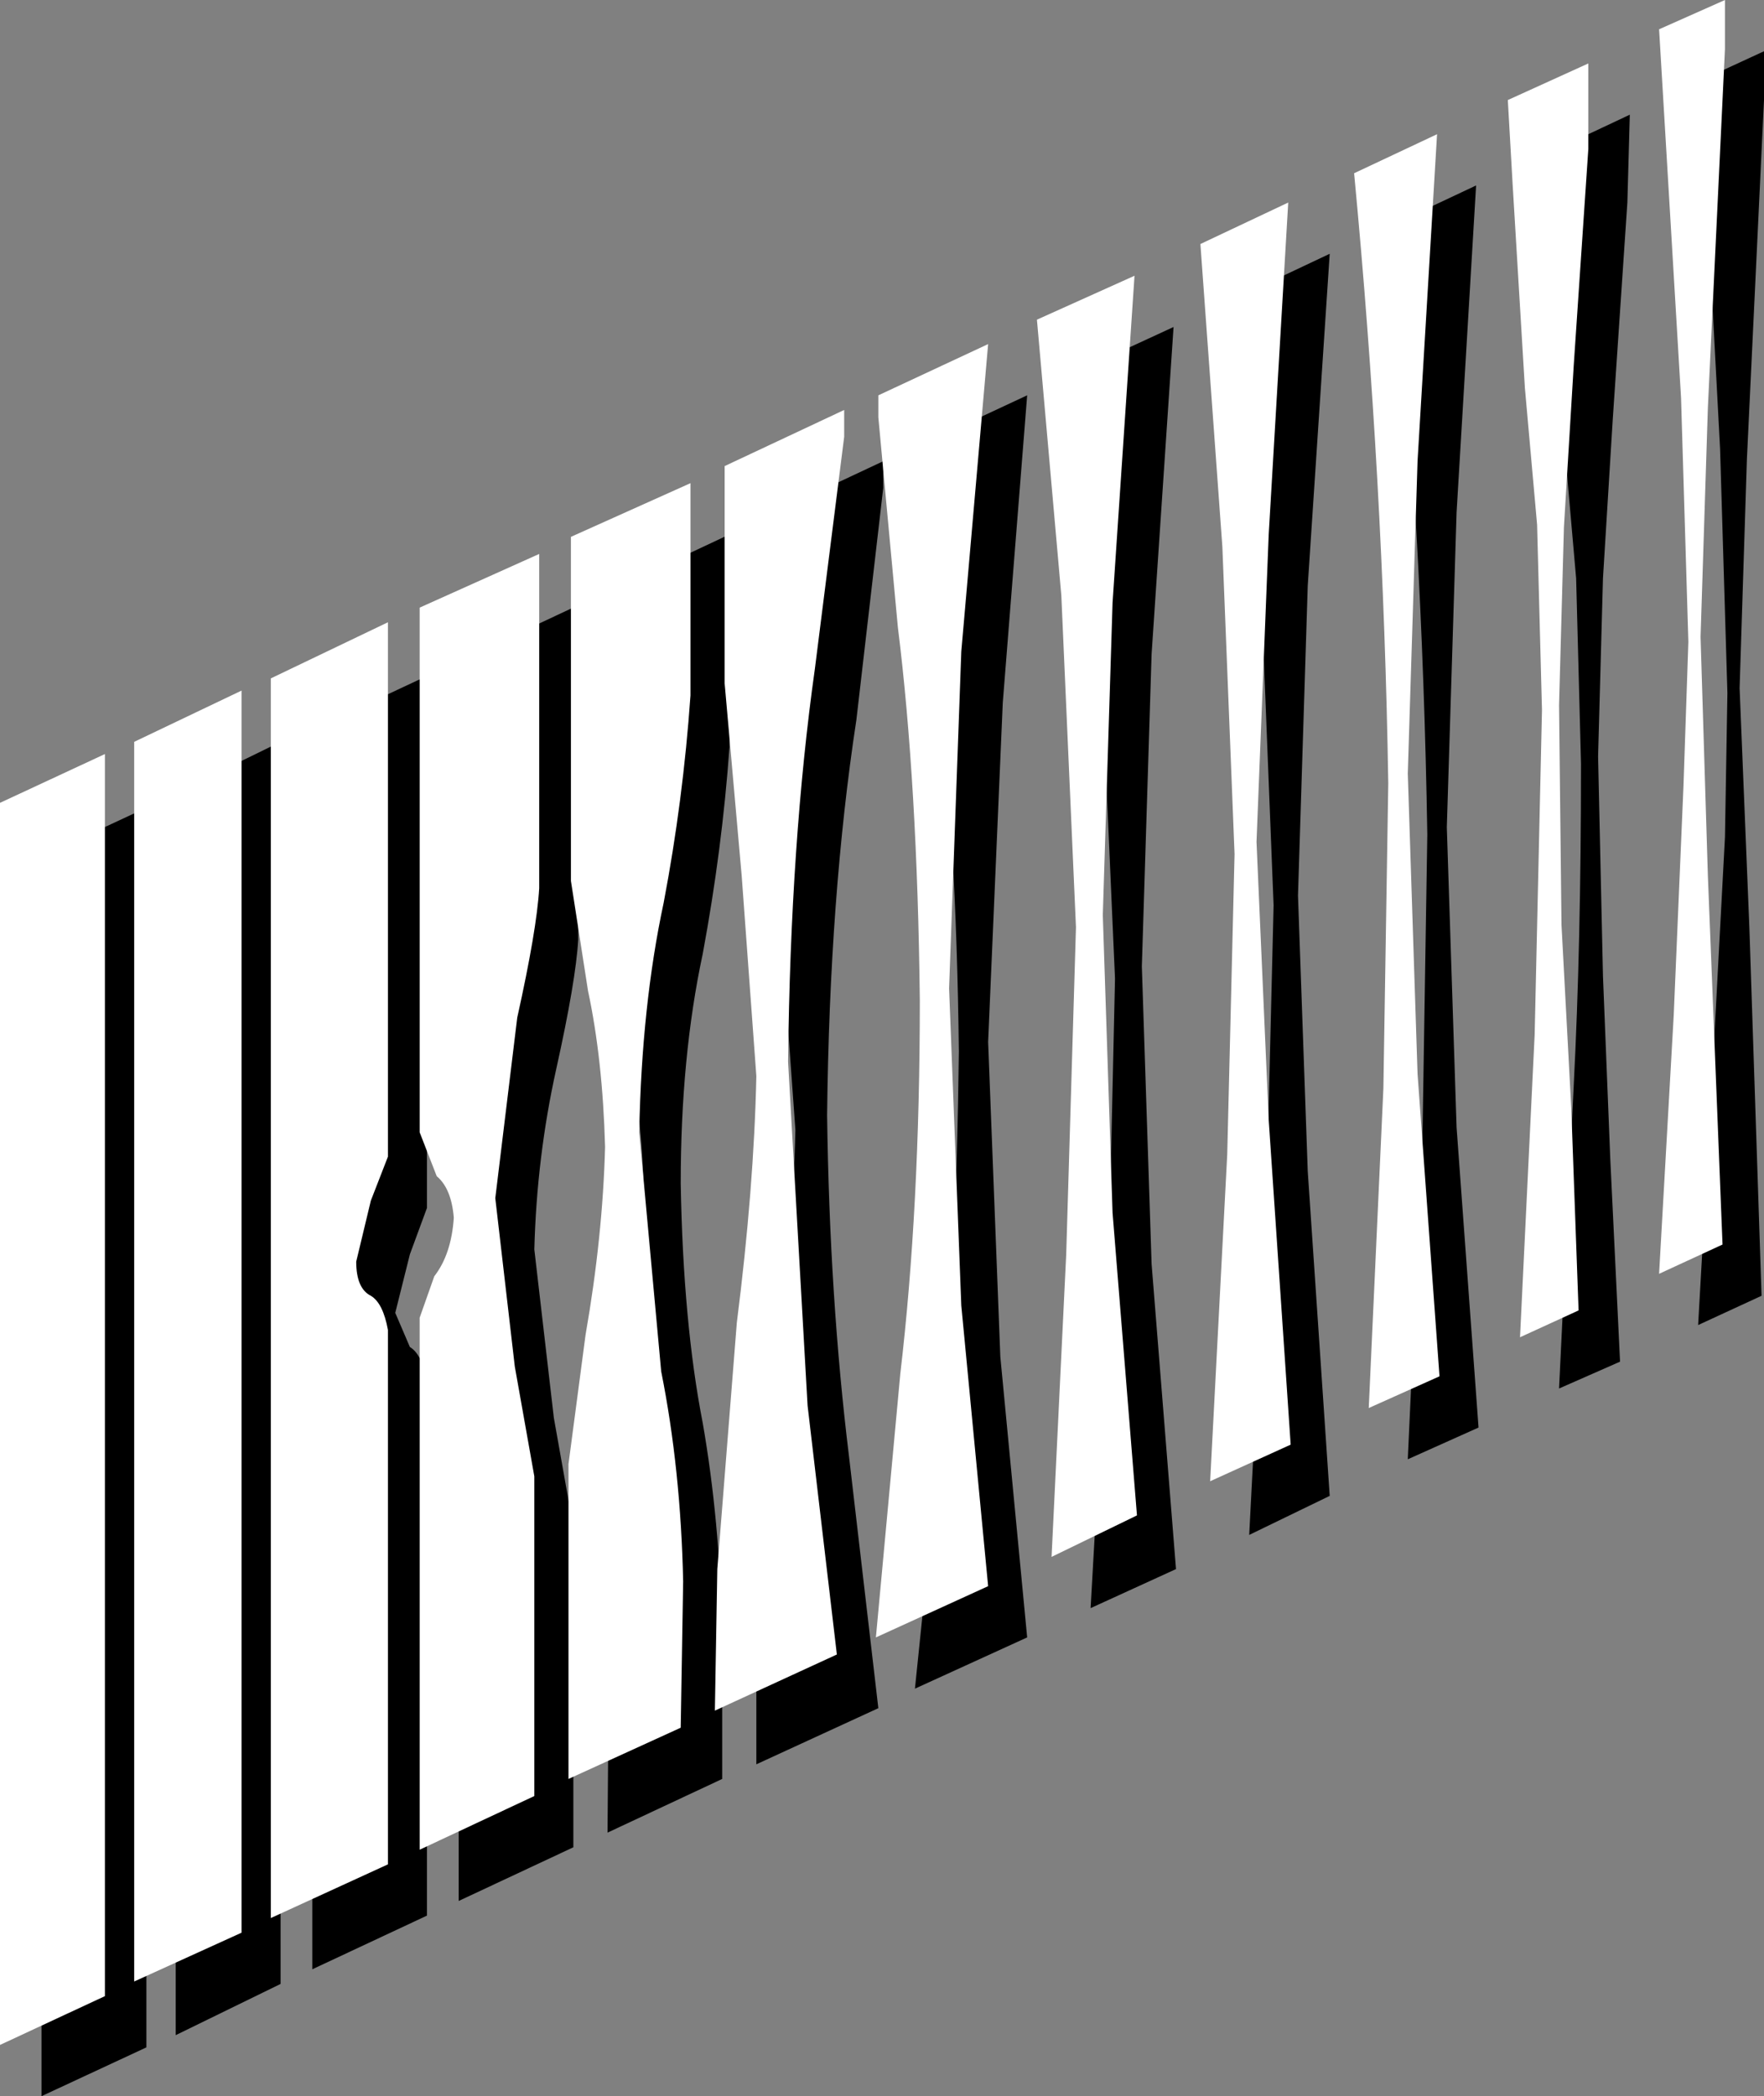
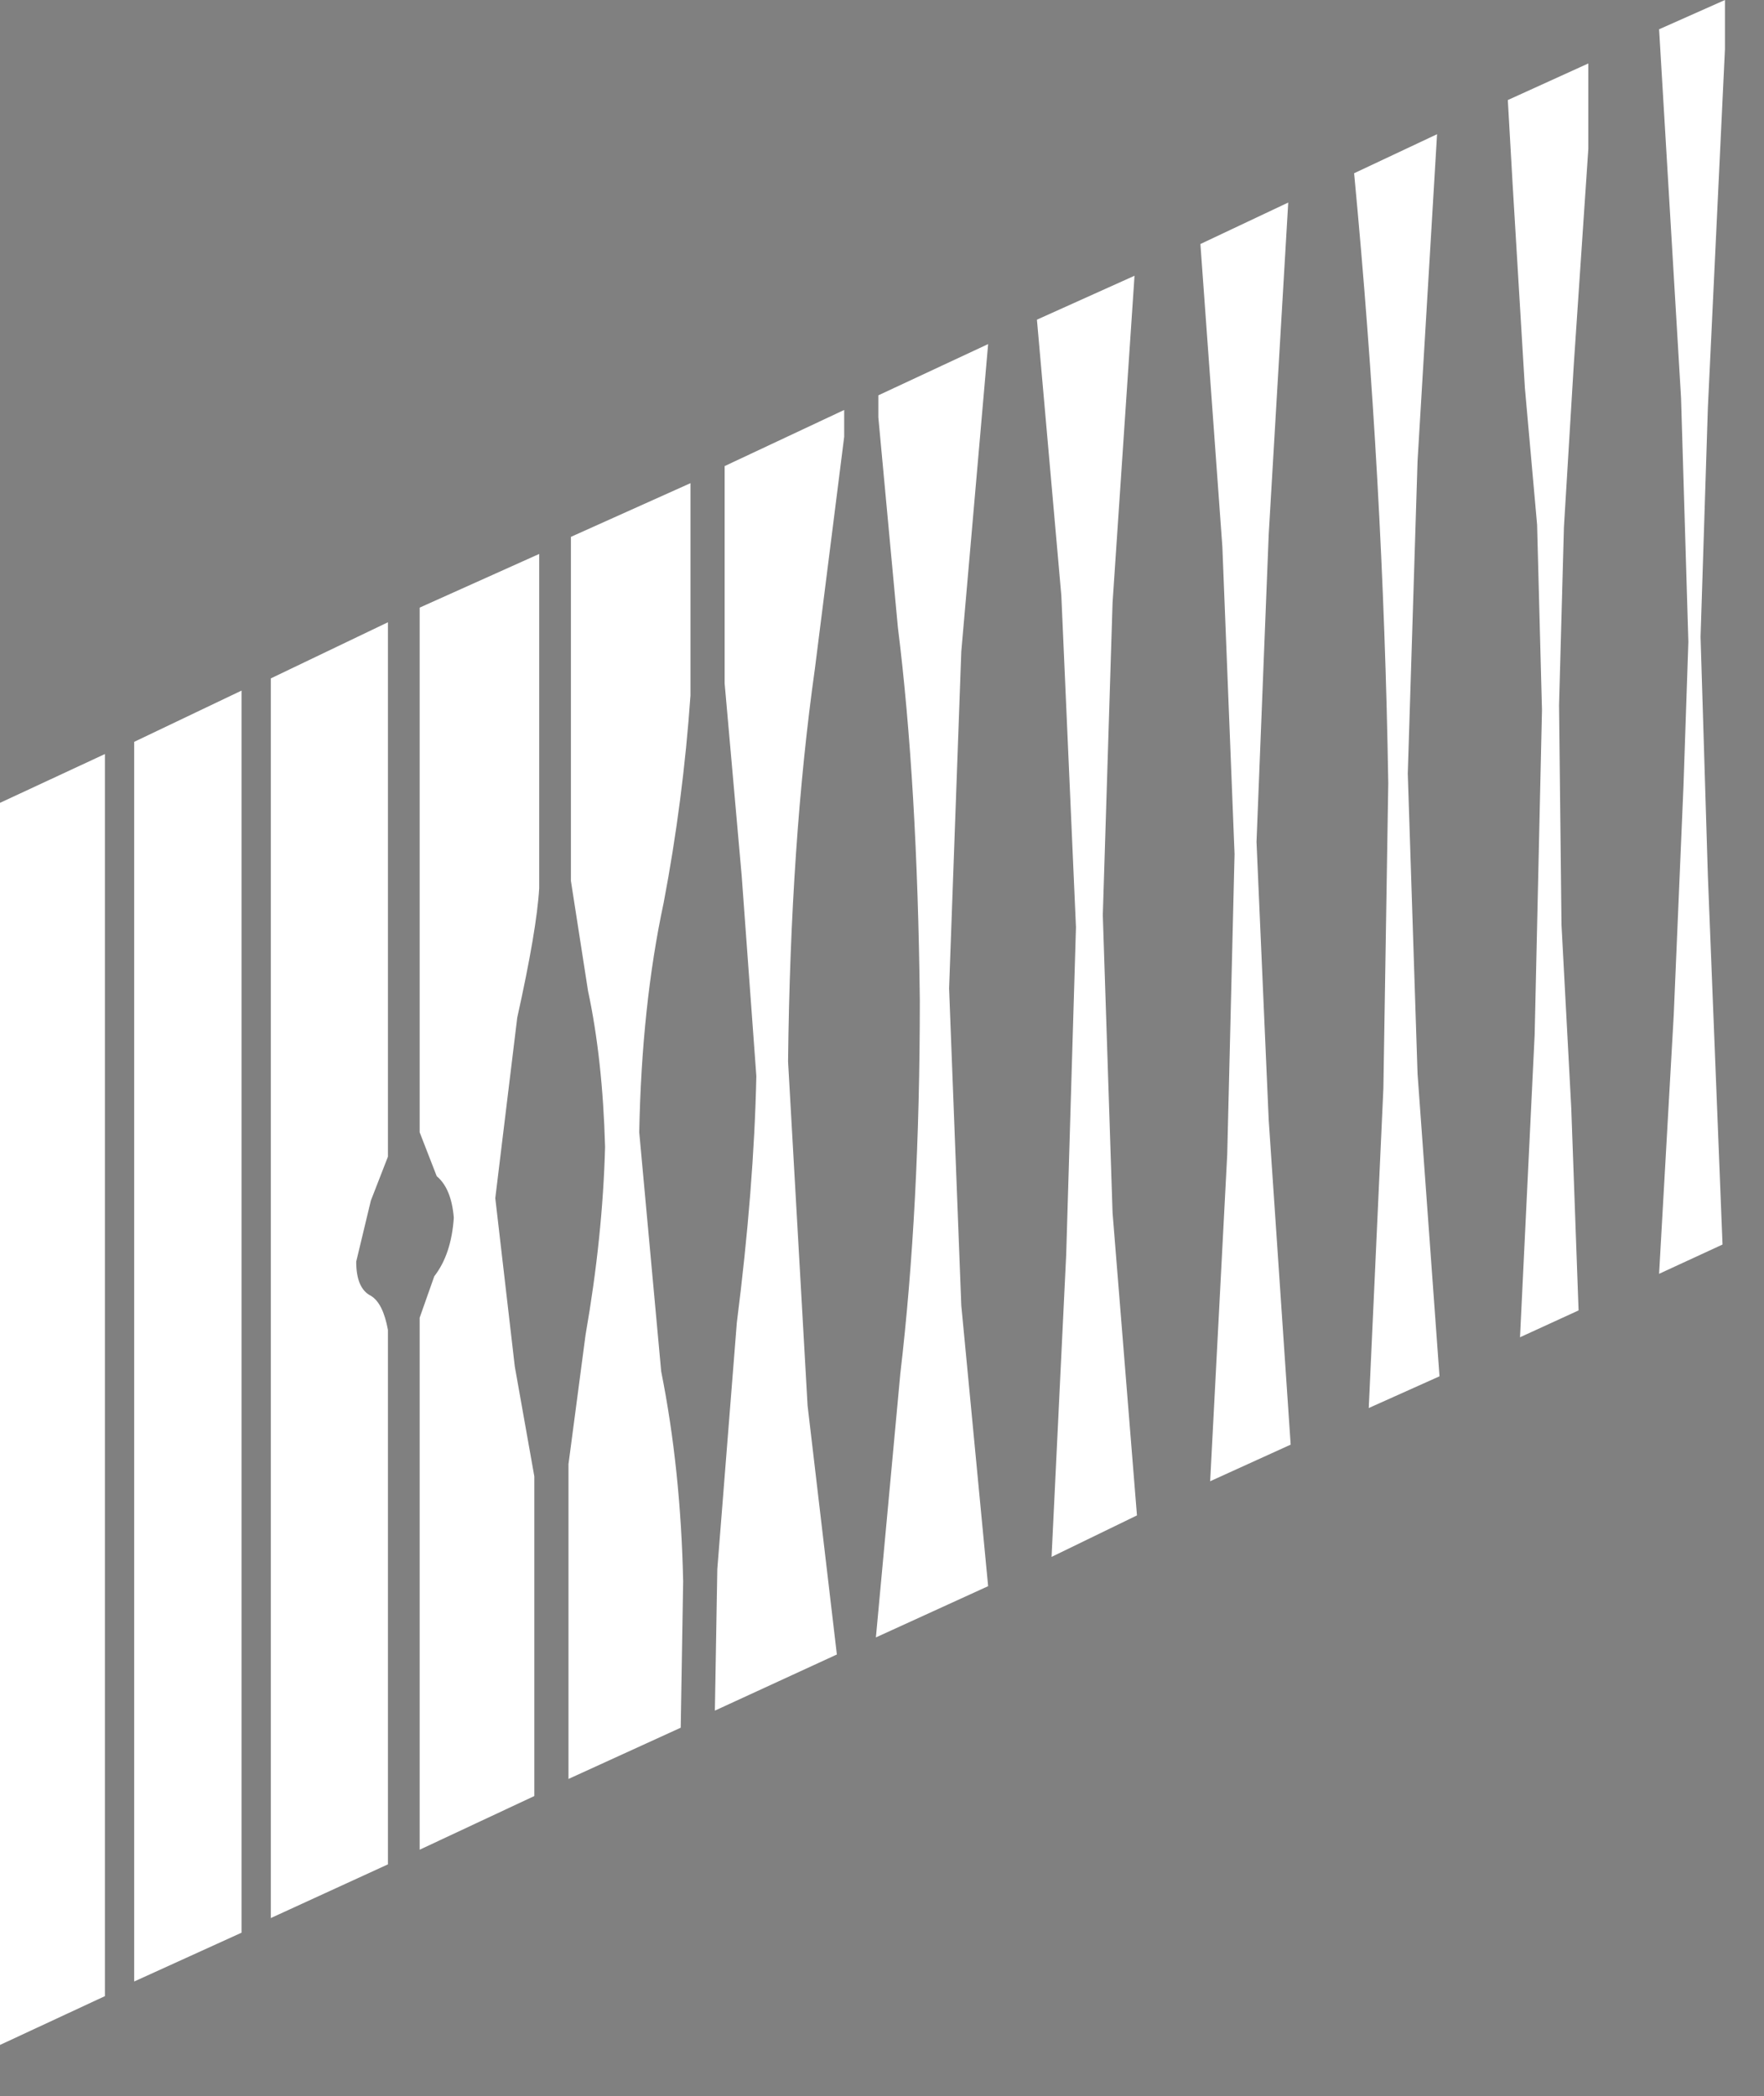
<svg xmlns="http://www.w3.org/2000/svg" height="42.95px" width="36.15px">
  <rect width="100%" height="100%" fill="#808080" stroke="none" />
  <g transform="matrix(1.0, 0.0, 0.0, 1.0, 137.55, 21.05)">
-     <path d="M-111.45 -2.5 L-111.7 -8.8 -112.1 -15.0 -110.3 -15.85 -110.75 -9.05 -110.95 -2.7 -110.75 2.95 -110.3 9.6 -111.95 10.4 -111.6 3.65 -111.45 -2.5 M-117.0 -6.65 L-117.3 0.3 -117.05 6.75 -116.5 12.5 -118.8 13.55 -118.25 8.2 Q-117.95 4.75 -117.9 0.5 -117.95 -3.95 -118.35 -7.1 L-118.75 -11.45 -118.75 -11.9 -116.5 -12.95 -117.0 -6.65 M-115.45 -13.45 L-113.5 -14.35 -113.95 -7.65 -114.15 -1.25 -113.95 4.85 -113.45 11.1 -115.2 11.9 -114.85 5.7 -114.7 -1.0 -115.0 -7.8 -115.45 -13.45 M-101.4 -20.0 L-101.4 -19.0 -101.75 -11.65 -101.9 -6.95 -101.7 -2.05 -101.45 5.5 -102.75 6.1 -102.45 0.8 -102.2 -3.9 -102.15 -6.85 -102.3 -11.85 -102.7 -19.4 -101.4 -20.0 M-105.85 -17.9 L-104.15 -18.7 -104.2 -16.9 -104.5 -12.45 -104.7 -9.2 -104.8 -5.55 -104.7 -1.05 -104.55 2.7 -104.35 6.85 -105.6 7.4 -105.3 1.2 Q-105.15 -1.7 -105.15 -5.4 L-105.25 -9.2 -105.5 -12.05 -105.7 -16.2 -105.85 -17.9 M-109.0 -16.45 L-107.3 -17.25 -107.7 -10.55 -107.9 -4.1 -107.7 2.05 -107.25 8.2 -108.7 8.85 -108.4 2.3 -108.3 -3.95 Q-108.4 -10.15 -109.0 -16.45 M-125.7 -8.65 L-125.7 -1.8 Q-125.75 -0.95 -126.15 0.85 -126.55 2.65 -126.6 4.55 L-126.2 8.0 -125.8 10.25 -125.8 16.8 -128.15 17.9 -128.15 12.7 -128.15 8.75 -128.15 7.0 -127.8 6.15 Q-127.5 5.7 -127.45 4.95 -127.5 4.35 -127.8 4.1 L-128.15 3.2 -128.15 -0.15 -128.15 -7.5 -125.7 -8.65 M-131.15 -6.1 L-128.8 -7.2 -128.8 0.25 -128.8 3.7 -129.15 4.65 -129.45 5.85 -129.15 6.55 Q-128.9 6.7 -128.8 7.25 L-128.8 10.65 -128.8 18.2 -131.15 19.3 -131.15 -6.1 M-121.9 -6.0 L-121.9 -7.35 -121.9 -10.45 -119.45 -11.6 -119.45 -11.05 -120.0 -6.3 Q-120.55 -2.7 -120.6 1.8 -120.55 5.55 -120.15 8.8 L-119.55 13.95 -122.05 15.1 -122.05 12.15 -121.65 7.1 Q-121.3 4.35 -121.25 2.1 L-121.55 -2.05 -121.9 -6.0 M-122.6 -10.1 L-122.6 -7.1 -122.6 -5.75 Q-122.75 -3.65 -123.15 -1.5 -123.6 0.6 -123.6 3.2 -123.55 6.05 -123.15 8.1 -122.8 10.1 -122.75 12.4 L-122.75 15.4 -125.1 16.5 -125.05 10.05 -124.7 7.35 -124.35 3.5 Q-124.4 1.7 -124.7 0.3 L-125.05 -1.9 -125.05 -8.95 -122.6 -10.1 M-136.7 -3.5 L-134.55 -4.5 -134.55 20.9 -136.7 21.9 -136.7 -3.5 M-133.95 -4.8 L-131.8 -5.85 -131.8 19.6 -133.95 20.65 -133.95 -4.8" fill="#000000" fill-rule="evenodd" stroke="none" />
    <path d="M-137.55 20.85 L-137.55 -4.6 -135.4 -5.6 -135.4 19.85 -137.55 20.85 M-120.25 -12.65 L-120.25 -12.1 -120.85 -7.35 Q-121.35 -3.8 -121.4 0.7 L-121.0 7.75 -120.4 12.85 -122.9 14.0 -122.85 11.1 -122.45 6.05 Q-122.1 3.3 -122.05 1.0 L-122.35 -3.1 -122.7 -7.05 -122.7 -8.45 -122.7 -11.5 -120.25 -12.65 M-119.55 -12.95 L-117.3 -14.0 -117.85 -7.7 -118.1 -0.8 -117.85 5.7 -117.3 11.45 -119.6 12.5 -119.1 7.1 Q-118.7 3.7 -118.7 -0.55 -118.75 -5.0 -119.15 -8.2 L-119.55 -12.5 -119.55 -12.95 M-112.95 -16.05 L-111.15 -16.9 -111.55 -10.1 -111.8 -3.8 -111.55 1.9 -111.1 8.55 -112.75 9.3 -112.4 2.6 -112.25 -3.55 -112.5 -9.85 -112.95 -16.05 M-116.3 -14.5 L-114.3 -15.4 -114.75 -8.7 -114.95 -2.3 -114.75 3.8 -114.25 10.0 -116.0 10.85 -115.7 4.65 -115.5 -2.05 -115.8 -8.85 -116.3 -14.5 M-128.95 -8.6 L-126.5 -9.7 -126.5 -2.85 Q-126.55 -2.0 -126.95 -0.2 L-127.4 3.5 -127.0 6.95 -126.6 9.2 -126.6 15.75 -128.95 16.85 -128.95 11.65 -128.95 7.7 -128.95 5.95 -128.65 5.1 Q-128.3 4.65 -128.25 3.9 -128.3 3.3 -128.6 3.05 L-128.95 2.15 -128.95 -1.2 -128.95 -8.6 M-123.4 -8.15 L-123.4 -6.8 Q-123.55 -4.65 -123.95 -2.55 -124.4 -0.45 -124.45 2.15 L-124.0 7.05 Q-123.6 9.05 -123.55 11.35 L-123.6 14.35 -125.9 15.4 -125.9 8.95 -125.55 6.3 Q-125.2 4.3 -125.15 2.45 -125.2 0.65 -125.5 -0.75 L-125.85 -3.0 -125.85 -10.05 -123.4 -11.15 -123.4 -8.15 M-134.8 -5.85 L-132.6 -6.9 -132.6 18.55 -134.8 19.55 -134.8 -5.85 M-132.0 -7.15 L-129.6 -8.3 -129.6 -0.8 -129.6 2.65 -129.95 3.55 -130.25 4.8 Q-130.25 5.35 -129.95 5.5 -129.7 5.65 -129.6 6.2 L-129.6 9.6 -129.6 17.15 -132.0 18.25 -132.0 -7.15 M-105.0 -19.75 L-105.0 -18.0 -105.3 -13.55 -105.5 -10.25 -105.6 -6.6 -105.55 -2.1 -105.35 1.65 -105.2 5.8 -106.4 6.35 -106.1 0.15 -105.95 -6.5 -106.05 -10.3 -106.3 -13.1 -106.55 -17.25 -106.65 -19.0 -105.0 -19.75 M-109.8 -17.5 L-108.1 -18.3 -108.5 -11.6 -108.7 -5.2 -108.5 0.95 -108.05 7.15 -109.5 7.8 -109.2 1.25 -109.1 -5.0 Q-109.2 -11.2 -109.8 -17.5 M-103.1 -12.9 L-103.55 -20.45 -102.2 -21.05 -102.2 -20.05 -102.55 -12.7 -102.7 -8.0 -102.55 -3.1 -102.25 4.45 -103.55 5.05 -103.25 -0.25 -103.05 -4.95 -102.95 -7.9 -103.1 -12.9" fill="#ffffff" fill-rule="evenodd" stroke="none" />
  </g>
</svg>